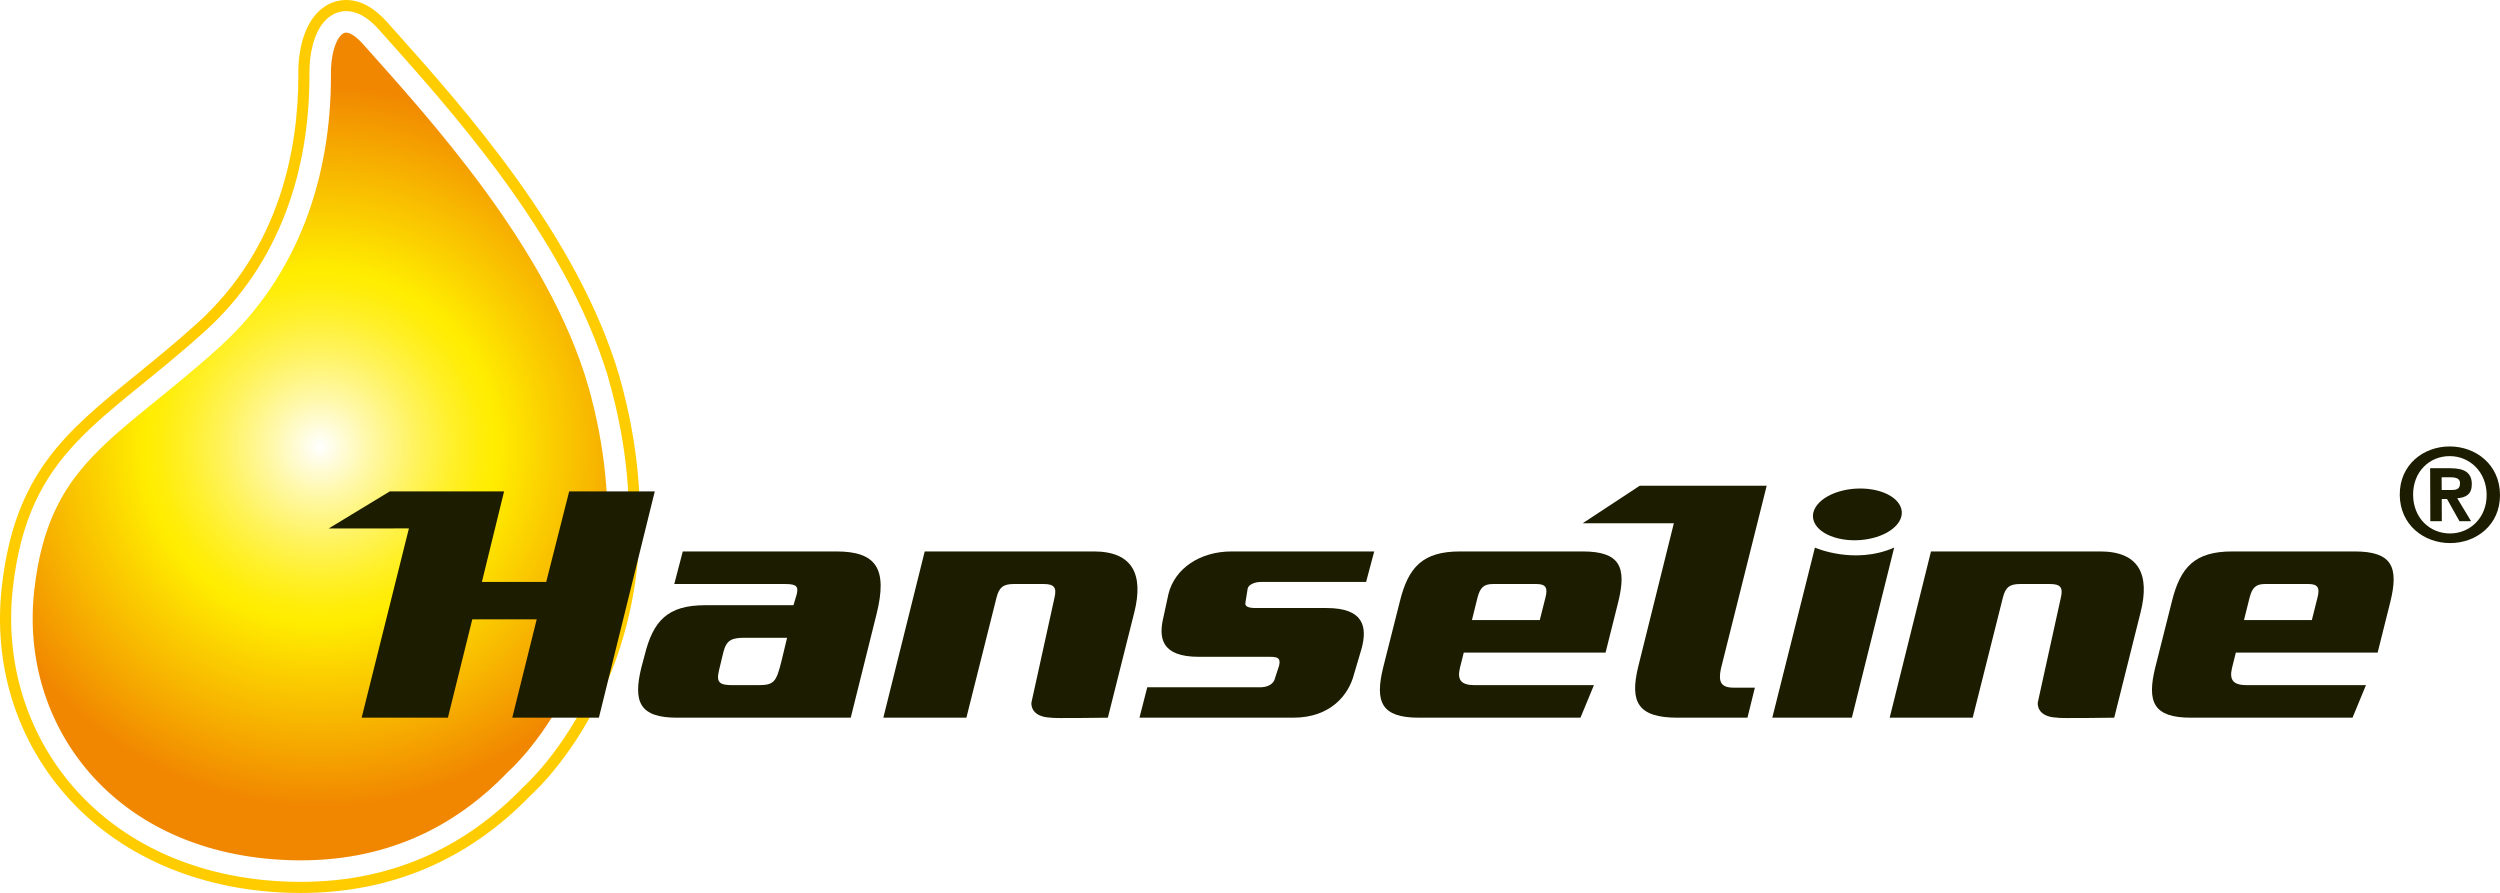
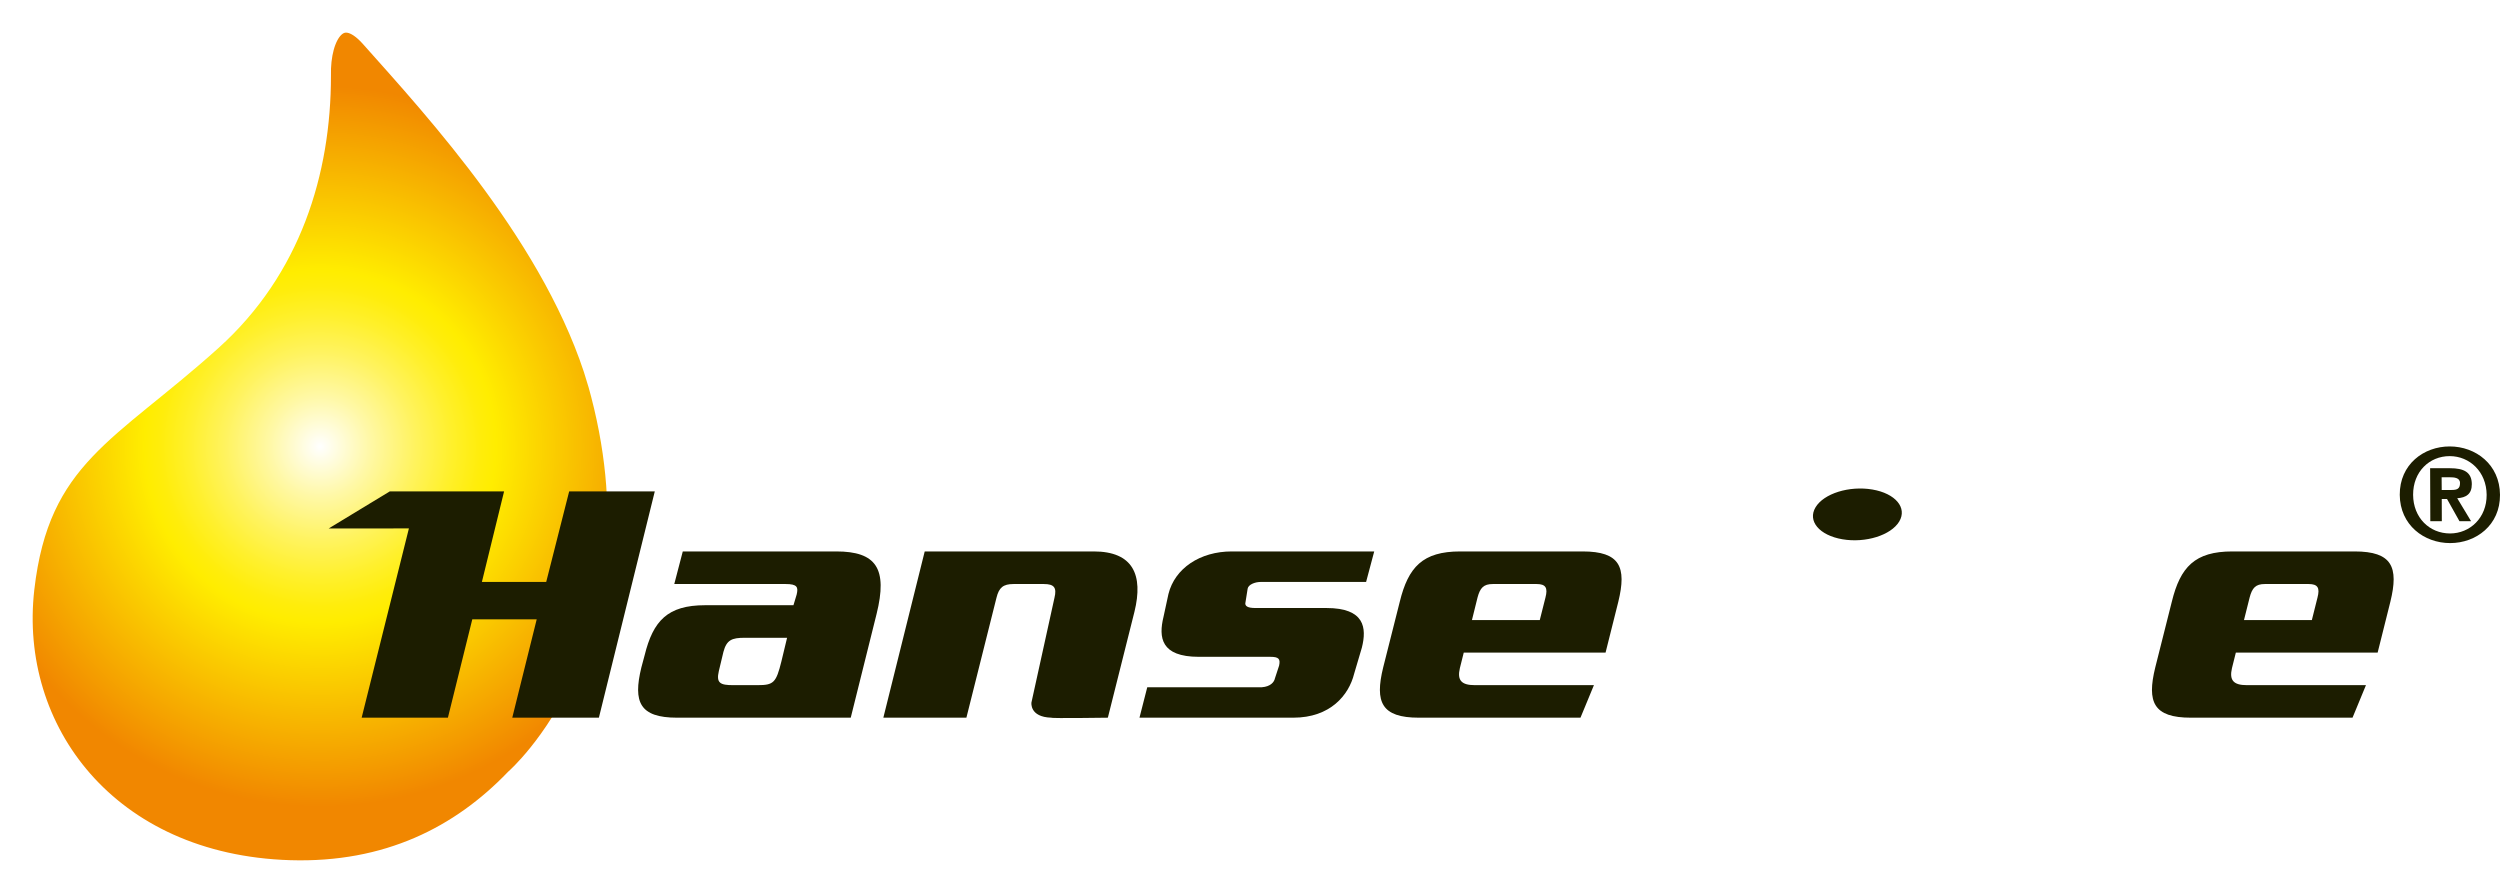
<svg xmlns="http://www.w3.org/2000/svg" id="Ebene_1" data-name="Ebene 1" viewBox="0 0 571.493 204.132">
  <defs>
    <style>
      .cls-1 {
        fill-rule: evenodd;
      }

      .cls-1, .cls-2 {
        fill: #1c1d00;
      }

      .cls-1, .cls-2, .cls-3 {
        stroke-width: 0px;
      }

      .cls-4 {
        fill: url(#radial-gradient);
        filter: url(#outer-glow-1);
        stroke: #fff;
        stroke-miterlimit: 10;
        stroke-width: 4.92px;
      }

      .cls-3 {
        fill: #fc0;
      }
    </style>
    <radialGradient id="radial-gradient" cx="73.161" cy="102.066" fx="73.161" fy="102.066" r="83.865" gradientUnits="userSpaceOnUse">
      <stop offset="0" stop-color="#fff" />
      <stop offset=".139" stop-color="#fff8a5" />
      <stop offset=".261" stop-color="#fff35e" />
      <stop offset=".361" stop-color="#fff02b" />
      <stop offset=".437" stop-color="#ffed0b" />
      <stop offset=".479" stop-color="#ffed00" />
      <stop offset=".982" stop-color="#f18700" />
    </radialGradient>
    <filter id="outer-glow-1" filterUnits="userSpaceOnUse">
      <feOffset dx="0" dy="0" />
      <feGaussianBlur result="blur" stdDeviation="23.074" />
      <feFlood flood-color="#fff" flood-opacity=".7" />
      <feComposite in2="blur" operator="in" />
      <feComposite in="SourceGraphic" />
    </filter>
  </defs>
-   <path class="cls-3" d="M79.12,3c2.35,0,4.768,1.382,7.186,4.106l2.051,2.299c15.364,17.211,41.079,46.017,50.318,77.318,8.932,31.449,3.206,55.004-3.17,69.225-6.692,14.929-15.296,22.829-16.24,23.668-13.739,14.277-30.739,21.516-50.531,21.516-.842,0-1.702-.013-2.555-.039-20.197-.627-37.654-8.297-49.156-21.597-10.693-12.364-15.528-28.408-13.613-45.179,2.81-24.545,13.418-33.16,29.473-46.2,4.246-3.449,9.059-7.357,14.136-11.935,19.983-18.02,24.177-41.968,24.178-58.837-.125-5.362,1.204-10.001,3.558-12.411,1.236-1.265,2.745-1.934,4.365-1.934M79.12,0c-2.446,0-4.698.981-6.511,2.838-2.944,3.013-4.551,8.312-4.412,14.541-.006,16.285-4.038,39.308-23.186,56.575-5.019,4.525-9.798,8.407-14.015,11.832C14.961,98.809,3.379,108.216.43,133.977c-2.011,17.613,3.077,34.475,14.325,47.482,12.057,13.941,30.287,21.98,51.332,22.633.87.026,1.76.04,2.648.04,20.601,0,38.303-7.521,52.614-22.355,1.37-1.235,10.122-9.494,16.894-24.602,6.58-14.677,12.497-38.955,3.318-71.272-9.438-31.977-35.434-61.098-50.966-78.497l-2.05-2.298c-3.008-3.388-6.18-5.108-9.424-5.108h0Z" />
  <path class="cls-4" d="M136.751,87.269c-9.529-32.283-37.06-62.12-51.939-78.834-7.142-8.043-11.839-.673-11.615,8.863,0,22-6.811,44.113-24.838,60.37-23.584,21.264-39.491,26.569-42.962,56.877-3.703,32.437,19.179,63.255,60.844,64.549,22.392.686,39.102-7.868,51.639-20.923,0,0,35.842-31.142,18.871-90.902Z" />
  <g>
    <polygon class="cls-1" points="149.684 112.325 130.113 112.325 124.863 133.029 110.159 133.029 115.234 112.325 89.113 112.325 75.138 120.806 93.475 120.797 82.673 164.06 102.39 164.06 107.962 141.584 122.688 141.584 117.104 164.06 136.905 164.06 149.684 112.325" />
    <path class="cls-1" d="M179.925,145.795l-1.298,5.399c-1.203,4.858-1.772,5.429-5.412,5.429h-5.654c-2.918,0-3.877-.473-3.233-3.232l1.047-4.377c.73-2.746,1.953-3.219,4.852-3.219h9.699ZM200.378,140.379c2.591-10.44-.083-14.323-9.225-14.323h-35.072l-1.944,7.451h25.464c2.674,0,2.919.724,2.51,2.423l-.73,2.422h-20.208c-8.562,0-11.877,3.564-13.819,11.471l-.741,2.76c-1.933,7.928-.388,11.479,8.175,11.479h39.69l5.899-23.682Z" />
    <path class="cls-1" d="M314.145,126.056h-32.565c-7.281,0-13.021,3.883-14.472,9.716l-1.137,5.246c-1.133,4.688-.643,9.129,8.08,9.129h16.334c1.941,0,2.35.485,2.01,2.026l-.953,2.903c-.162.818-.977,1.883-2.998,2.027h-26.185l-1.779,6.957h35.159c8.482,0,12.697-5.169,13.906-10.022l1.771-5.987c1.145-4.53.656-9.061-8.09-9.061h-16.24c-1.855,0-2.512-.468-2.264-1.362l.488-3.069c.158-.898,1.615-1.529,2.99-1.529h24.086l1.857-6.974Z" />
    <path class="cls-1" d="M353.292,136.581l-1.305,5.169h-15.506l1.281-5.169c.58-2.193,1.392-3.074,3.486-3.074h10.023c2.096,0,2.59.881,2.02,3.074ZM369.944,137.543c1.932-7.928.395-11.487-8.162-11.487h-27.975c-8.576,0-11.879,3.559-13.82,11.487l-3.799,15.039c-1.945,7.928-.4,11.479,8.158,11.479h36.945l3.074-7.438h-27.238c-3.078,0-4.053-1.137-3.406-3.888l.887-3.551h32.418l2.918-11.641Z" />
-     <path class="cls-1" d="M403.862,111.034h-29.021l-13.051,8.584h20.846l-8.148,32.802c-1.941,7.992-.162,11.641,8.971,11.641h16.006l1.697-6.863h-4.84c-2.918,0-3.568-1.303-2.918-4.369l10.459-41.794Z" />
-     <path class="cls-1" d="M433.003,125.178c-9.143,4.003-18.117,0-18.117,0l-9.742,38.883h18.186l9.674-38.883Z" />
-     <path class="cls-1" d="M489.354,139.894c2.121-8.508-.324-13.838-9.281-13.838h-38.654l-9.443,38.005h18.982l6.885-27.407c.566-2.338,1.527-3.147,3.875-3.147h6.957c2.346,0,2.988.809,2.422,3.147l-5.262,23.929s-.494,3.334,4.547,3.478c0,.191,12.926,0,12.926,0l6.047-24.167Z" />
    <path class="cls-1" d="M562.35,110.404c.035,1.362-.733,1.601-1.908,1.601h-2.273l-.021-2.903h1.836c.967,0,2.367.068,2.367,1.303ZM565.05,110.685c-.008-2.751-1.822-3.65-4.977-3.65h-4.553l.043,12.105h2.631l-.016-5.066h1.209l2.836,5.066h2.656l-3.164-5.246c2.039-.136,3.344-.953,3.334-3.21ZM568.44,113.112c.033,5.254-3.807,8.835-8.367,8.835-4.68,0-8.418-3.581-8.443-8.835-.025-5.258,3.692-8.844,8.361-8.844,4.574,0,8.418,3.586,8.449,8.844ZM571.493,113.112c-.039-6.94-5.566-11.058-11.502-11.058-5.943,0-11.453,4.117-11.414,11.058.047,6.932,5.568,11.036,11.518,11.036,5.93,0,11.445-4.104,11.398-11.036Z" />
    <path class="cls-2" d="M415.03,115.964c1.885-3.142,7.693-4.964,12.986-4.062,5.275.895,8.029,4.173,6.139,7.319-1.881,3.134-7.693,4.96-12.976,4.058-5.293-.902-8.039-4.173-6.149-7.315Z" />
    <path class="cls-1" d="M529.778,136.581l-1.295,5.169h-15.516l1.295-5.169c.574-2.193,1.379-3.074,3.467-3.074h10.014c2.111,0,2.606.881,2.035,3.074ZM546.434,137.543c1.941-7.928.4-11.487-8.174-11.487h-27.957c-8.568,0-11.889,3.559-13.83,11.487l-3.789,15.039c-1.947,7.928-.41,11.479,8.149,11.479h36.949l3.07-7.438h-27.246c-3.057,0-4.027-1.137-3.385-3.888l.887-3.551h32.414l2.912-11.641Z" />
    <path class="cls-1" d="M259.322,139.894c2.097-8.508-.332-13.838-9.303-13.838h-38.633l-9.457,38.005h18.986l6.875-27.407c.568-2.338,1.537-3.147,3.885-3.147h6.953c2.34,0,2.99.809,2.42,3.147l-5.262,23.929s-.49,3.334,4.549,3.478c0,.191,12.918,0,12.918,0l6.068-24.167Z" />
  </g>
</svg>